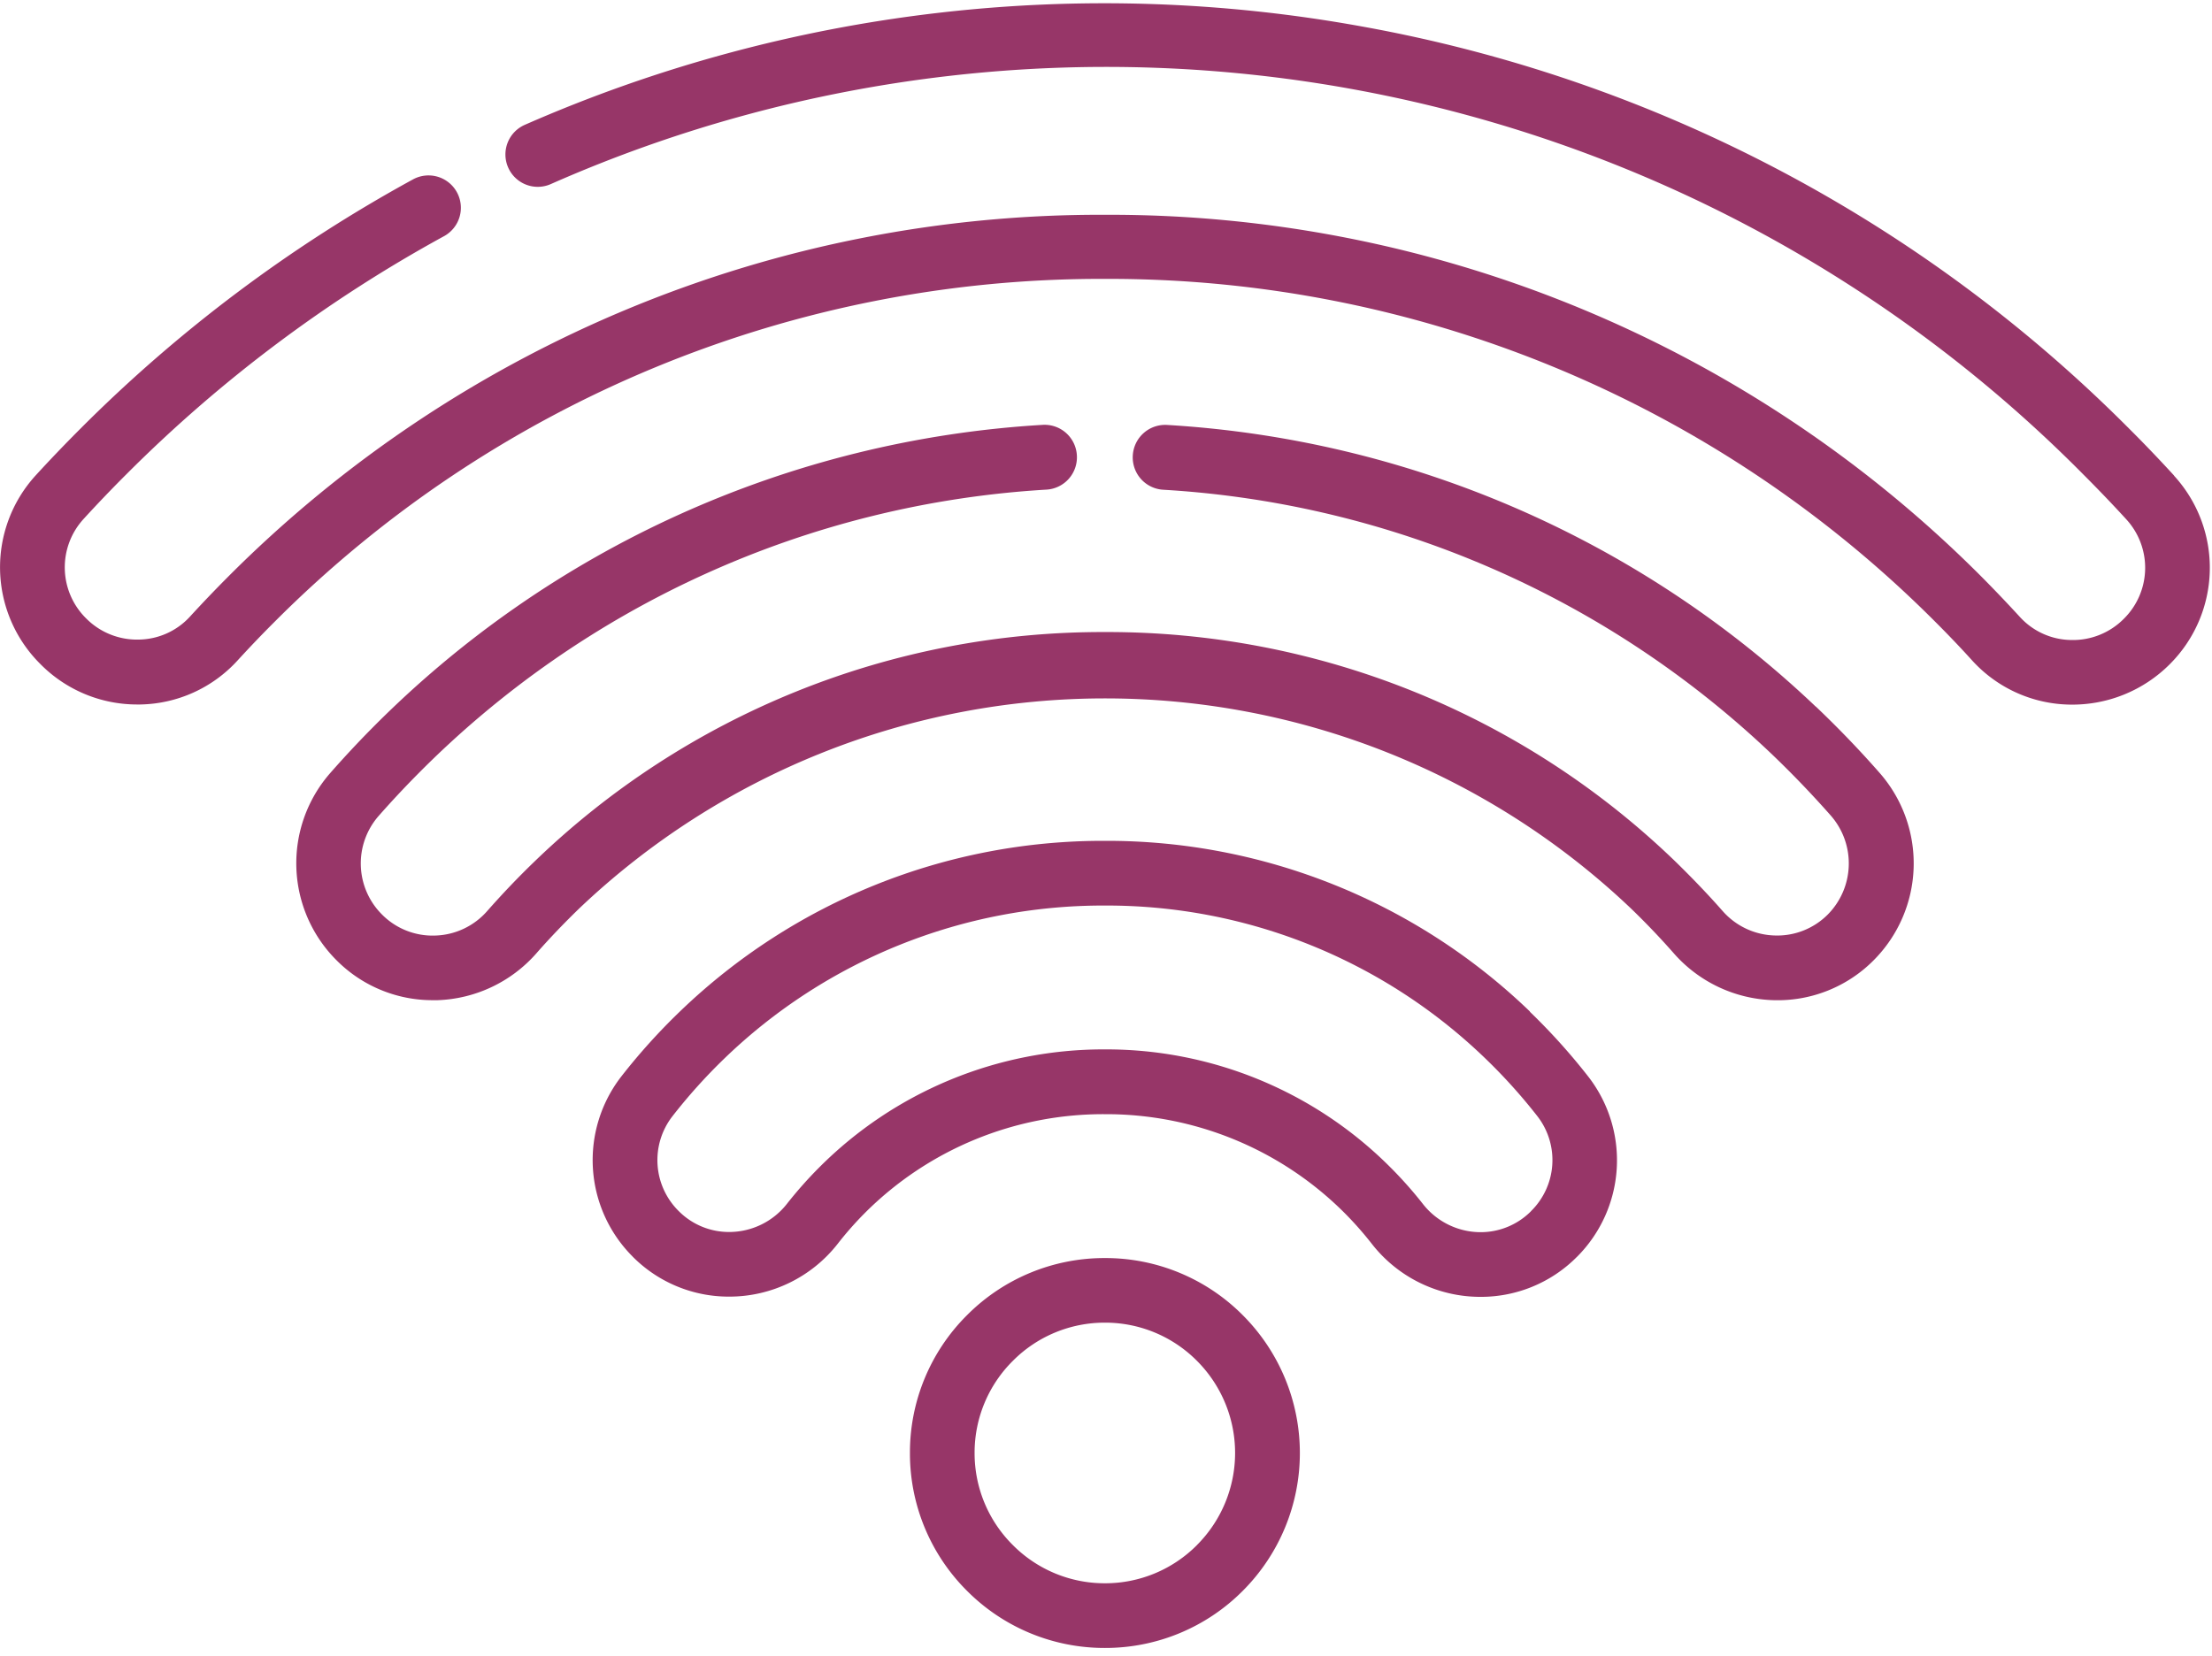
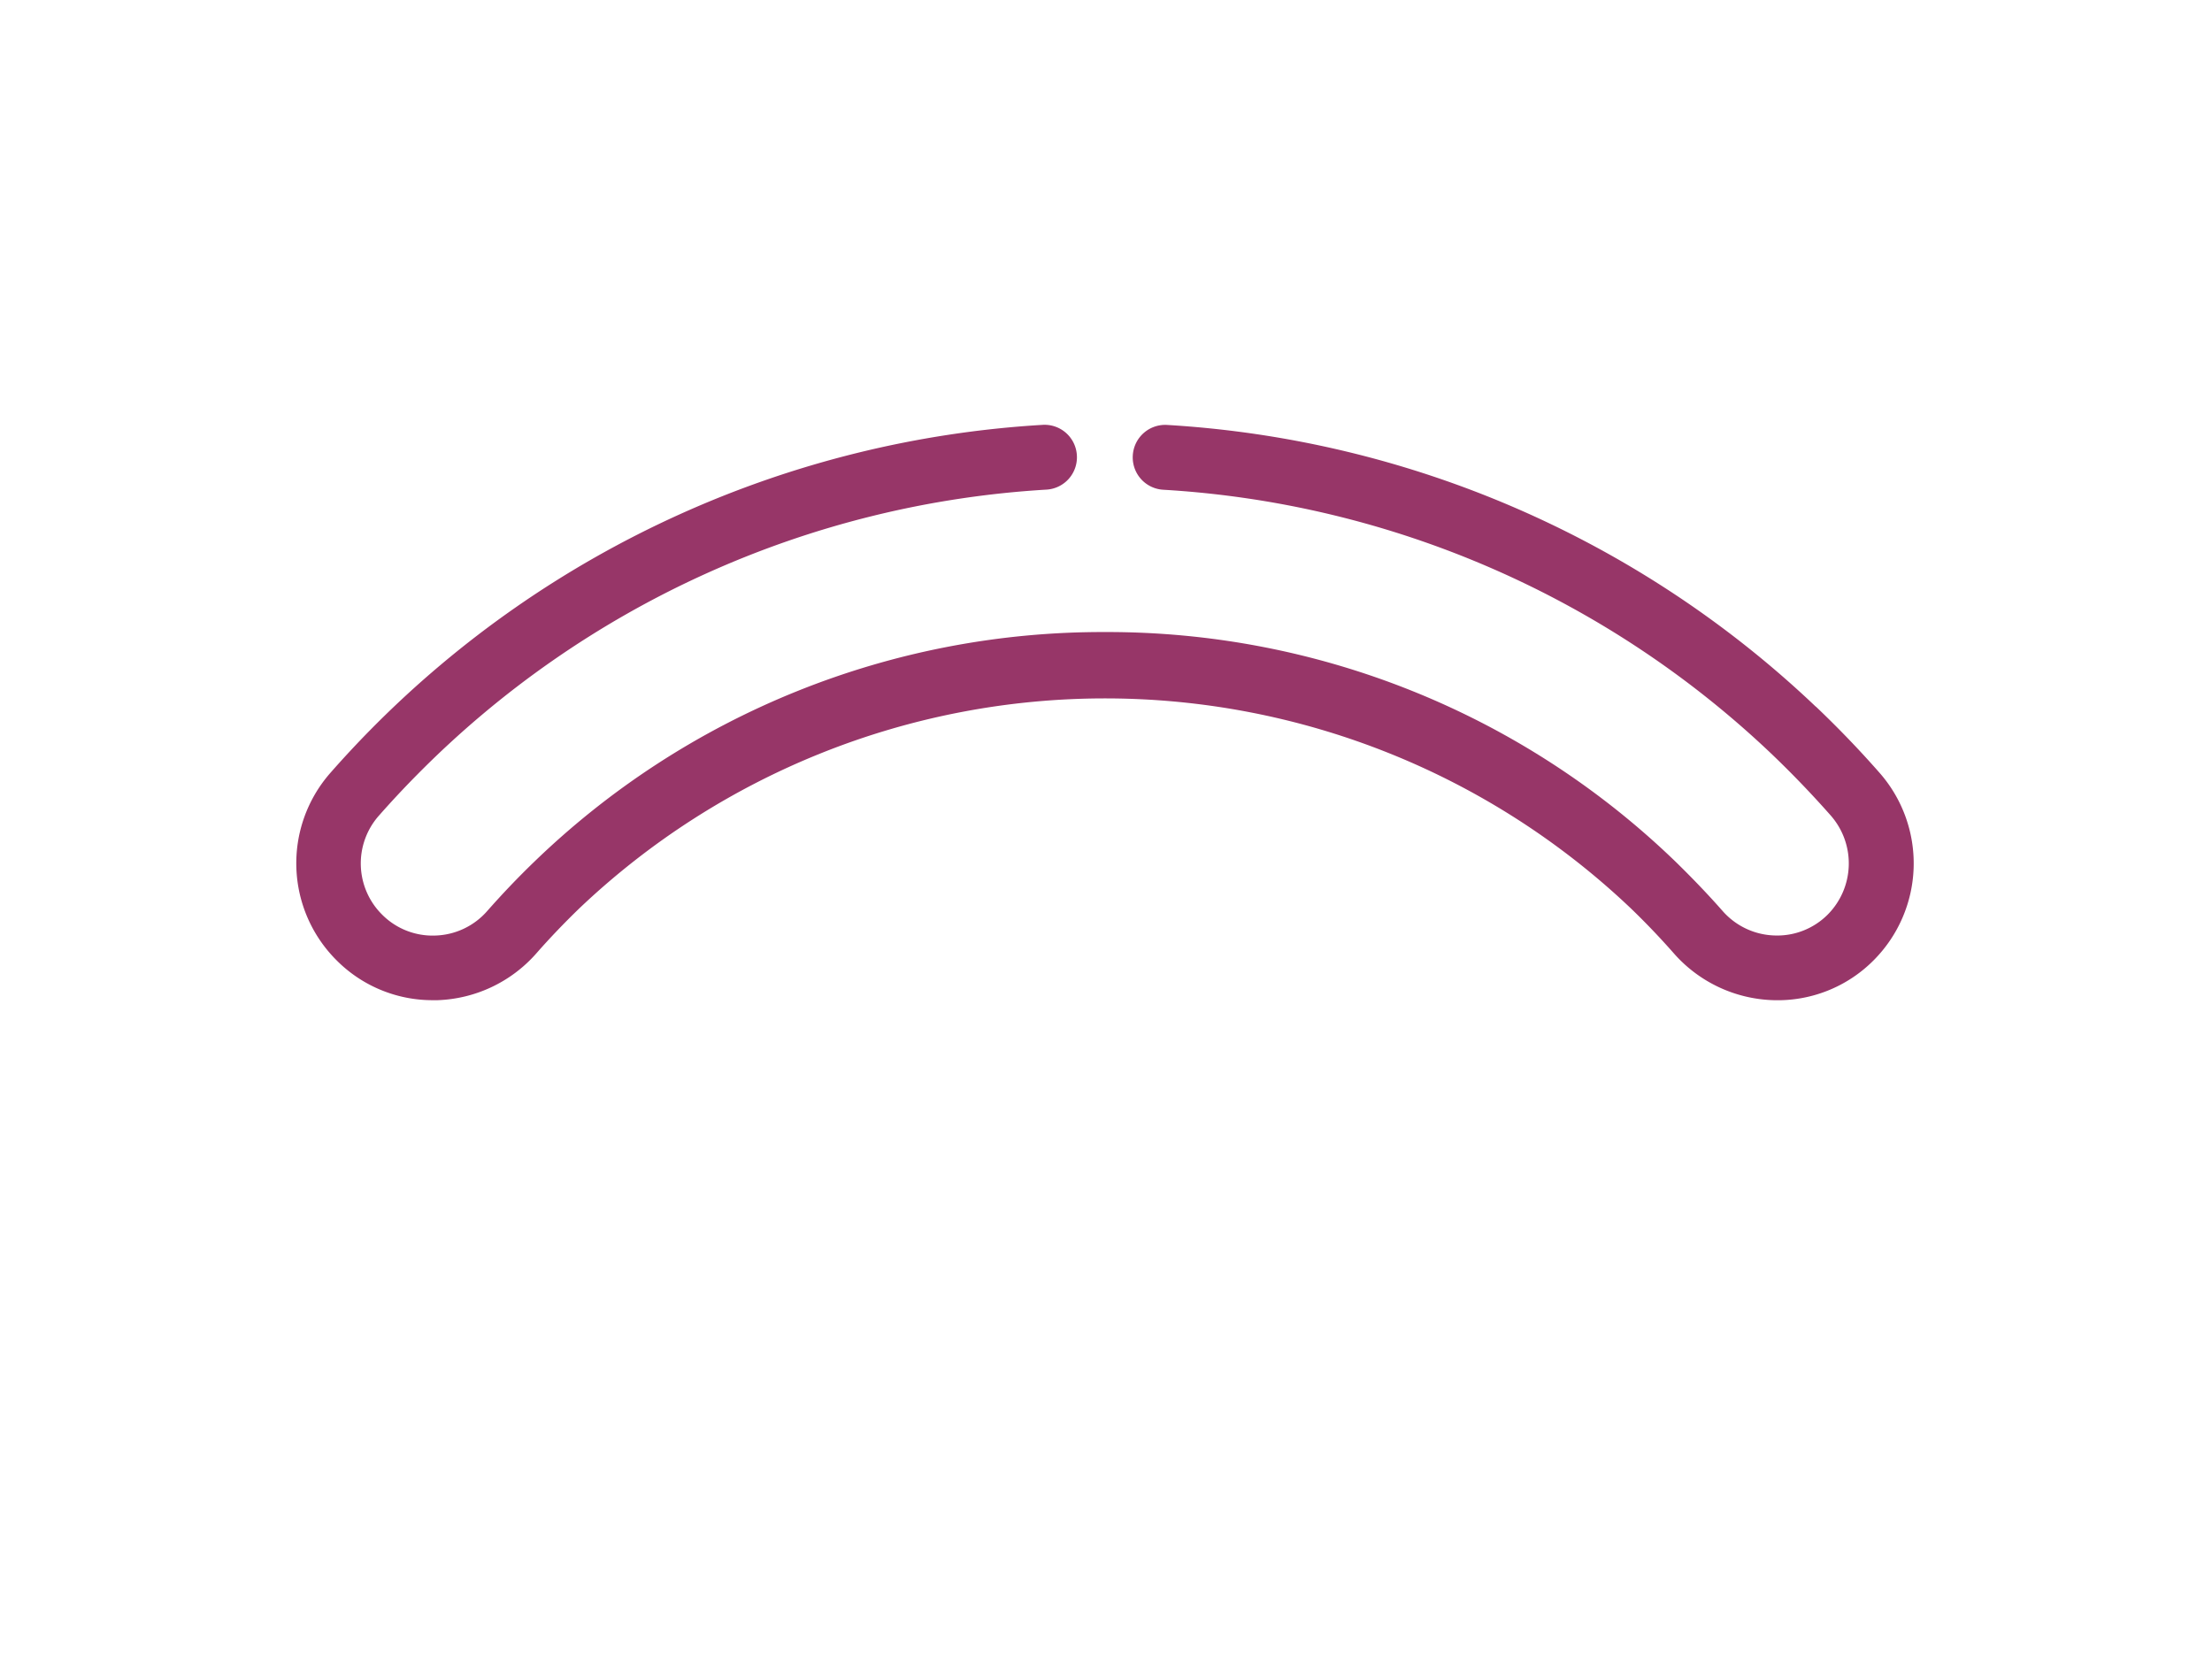
<svg xmlns="http://www.w3.org/2000/svg" width="57.856" height="43.321" viewBox="0 0 57.856 43.321">
  <defs>
    <clipPath id="clip-path">
      <path id="Pfad_3489" data-name="Pfad 3489" d="M0-25.079H57.856V-68.4H0Z" transform="translate(0 68.4)" fill="#973668" />
    </clipPath>
    <clipPath id="clip-path-2">
-       <path id="Pfad_3492" data-name="Pfad 3492" d="M0-25.079H57.855V-68.4H0Z" transform="translate(0 68.4)" fill="#973668" />
-     </clipPath>
+       </clipPath>
  </defs>
  <g id="Gruppe_309" data-name="Gruppe 309" transform="translate(0 68.4)">
    <g id="Gruppe_303" data-name="Gruppe 303" transform="translate(0 -68.4)" clip-path="url(#clip-path)">
      <g id="Gruppe_302" data-name="Gruppe 302" transform="translate(15.502 21.997)">
-         <path id="Pfad_3488" data-name="Pfad 3488" d="M-14.192-2.585A15.943,15.943,0,0,0-25.309-7.051,15.942,15.942,0,0,0-36.428-2.584,16.1,16.1,0,0,0-37.965-.878a3.569,3.569,0,0,0,.3,4.7l.006.007a3.538,3.538,0,0,0,2.518,1.044,3.6,3.6,0,0,0,2.848-1.389,8.828,8.828,0,0,1,.706-.8A8.809,8.809,0,0,1-25.309.1,8.812,8.812,0,0,1-19.036,2.69a9.047,9.047,0,0,1,.706.8,3.6,3.6,0,0,0,2.847,1.389h0a3.535,3.535,0,0,0,2.517-1.044l.008-.007a3.57,3.57,0,0,0,.3-4.7,16.256,16.256,0,0,0-1.537-1.708m.03,5.218-.005.006a1.856,1.856,0,0,1-1.316.543A1.92,1.92,0,0,1-17,2.439a10.71,10.71,0,0,0-.84-.946,10.492,10.492,0,0,0-7.47-3.088,10.5,10.5,0,0,0-7.472,3.088,10.8,10.8,0,0,0-.84.947,1.92,1.92,0,0,1-1.516.742,1.853,1.853,0,0,1-1.315-.543l-.005-.005A1.873,1.873,0,0,1-36.628.163a14.441,14.441,0,0,1,1.374-1.528,14.258,14.258,0,0,1,9.945-3.993,14.255,14.255,0,0,1,9.942,3.993A14.466,14.466,0,0,1-13.99.163a1.872,1.872,0,0,1-.171,2.47" transform="translate(38.707 7.051)" fill="#973668" />
-       </g>
+         </g>
    </g>
    <g id="Gruppe_306" data-name="Gruppe 306" transform="translate(0 -68.4)" clip-path="url(#clip-path-2)">
      <g id="Gruppe_304" data-name="Gruppe 304" transform="translate(23.8 32.912)">
        <path id="Pfad_3490" data-name="Pfad 3490" d="M-2.952,0A5.067,5.067,0,0,0-6.559,1.494,5.065,5.065,0,0,0-8.052,5.1,5.071,5.071,0,0,0-6.559,8.706,5.071,5.071,0,0,0-2.952,10.2,5.068,5.068,0,0,0,.653,8.706a5.1,5.1,0,0,0,0-7.212A5.064,5.064,0,0,0-2.952,0M-.544,7.508a3.382,3.382,0,0,1-2.408,1,3.385,3.385,0,0,1-2.409-1,3.385,3.385,0,0,1-1-2.409,3.384,3.384,0,0,1,1-2.409,3.383,3.383,0,0,1,2.409-1,3.38,3.38,0,0,1,2.408,1,3.409,3.409,0,0,1,0,4.817" transform="translate(8.052 0)" fill="#973668" />
      </g>
      <g id="Gruppe_305" data-name="Gruppe 305" transform="translate(0 0.085)">
        <path id="Pfad_3491" data-name="Pfad 3491" d="M-32.919-7.154c-.379-.414-.774-.828-1.175-1.227A37.738,37.738,0,0,0-54.143-18.9a37.709,37.709,0,0,0-21.915,2.57.846.846,0,0,0-.435,1.115.845.845,0,0,0,1.115.435,35.96,35.96,0,0,1,40.088,7.6c.383.383.761.777,1.123,1.173a1.875,1.875,0,0,1-.068,2.6,1.874,1.874,0,0,1-1.381.554,1.845,1.845,0,0,1-1.334-.6c-.325-.355-.662-.708-1-1.049a32.2,32.2,0,0,0-22.929-9.475h0A32.2,32.2,0,0,0-83.816-4.51c-.341.342-.678.694-1,1.046a1.847,1.847,0,0,1-1.334.6,1.873,1.873,0,0,1-1.381-.554,1.875,1.875,0,0,1-.068-2.6c.361-.395.738-.789,1.12-1.17a36.42,36.42,0,0,1,8.308-6.229.847.847,0,0,0,.338-1.149.846.846,0,0,0-1.149-.337,38.11,38.11,0,0,0-8.695,6.518c-.4.4-.794.811-1.172,1.224a3.565,3.565,0,0,0,.12,4.936A3.553,3.553,0,0,0-86.2-1.166h.082A3.524,3.524,0,0,0-83.568-2.32c.306-.334.625-.669.949-.992A30.524,30.524,0,0,1-60.886-12.3h0A30.522,30.522,0,0,1-39.153-3.316c.324.324.645.659.953,1a3.524,3.524,0,0,0,2.545,1.153,3.6,3.6,0,0,0,2.616-1.05,3.565,3.565,0,0,0,.12-4.936" transform="translate(89.784 19.511)" fill="#973668" />
      </g>
    </g>
    <g id="Gruppe_308" data-name="Gruppe 308" transform="translate(0 -68.4)" clip-path="url(#clip-path)">
      <g id="Gruppe_307" data-name="Gruppe 307" transform="translate(7.747 11.116)">
        <path id="Pfad_3493" data-name="Pfad 3493" d="M-23.008-4.266A26.931,26.931,0,0,0-39.97-11.634a.848.848,0,0,0-.9.795.847.847,0,0,0,.795.9,25.233,25.233,0,0,1,15.9,6.9c.544.519,1.07,1.067,1.563,1.626a1.9,1.9,0,0,1-.079,2.585,1.864,1.864,0,0,1-1.391.55,1.881,1.881,0,0,1-1.366-.646c-.386-.439-.8-.868-1.218-1.277A21.372,21.372,0,0,0-41.6-6.216h0A21.373,21.373,0,0,0-56.532-.2c-.424.409-.833.839-1.22,1.278a1.878,1.878,0,0,1-1.365.646,1.862,1.862,0,0,1-1.391-.551A1.886,1.886,0,0,1-60.6-1.4c.33-.375.675-.745,1.027-1.1A25.222,25.222,0,0,1-43.127-9.942a.847.847,0,0,0,.794-.9.846.846,0,0,0-.9-.794A26.91,26.91,0,0,0-60.775-3.694c-.375.379-.743.775-1.094,1.175A3.583,3.583,0,0,0-61.7,2.367a3.537,3.537,0,0,0,2.523,1.048l.119,0a3.606,3.606,0,0,0,2.583-1.22c.355-.405.734-.8,1.124-1.178a19.96,19.96,0,0,1,27.512,0c.39.376.768.772,1.124,1.177a3.606,3.606,0,0,0,2.583,1.22,3.536,3.536,0,0,0,2.642-1.046,3.59,3.59,0,0,0,.153-4.9c-.526-.6-1.086-1.181-1.666-1.733" transform="translate(62.752 11.635)" fill="#973668" />
      </g>
    </g>
  </g>
</svg>